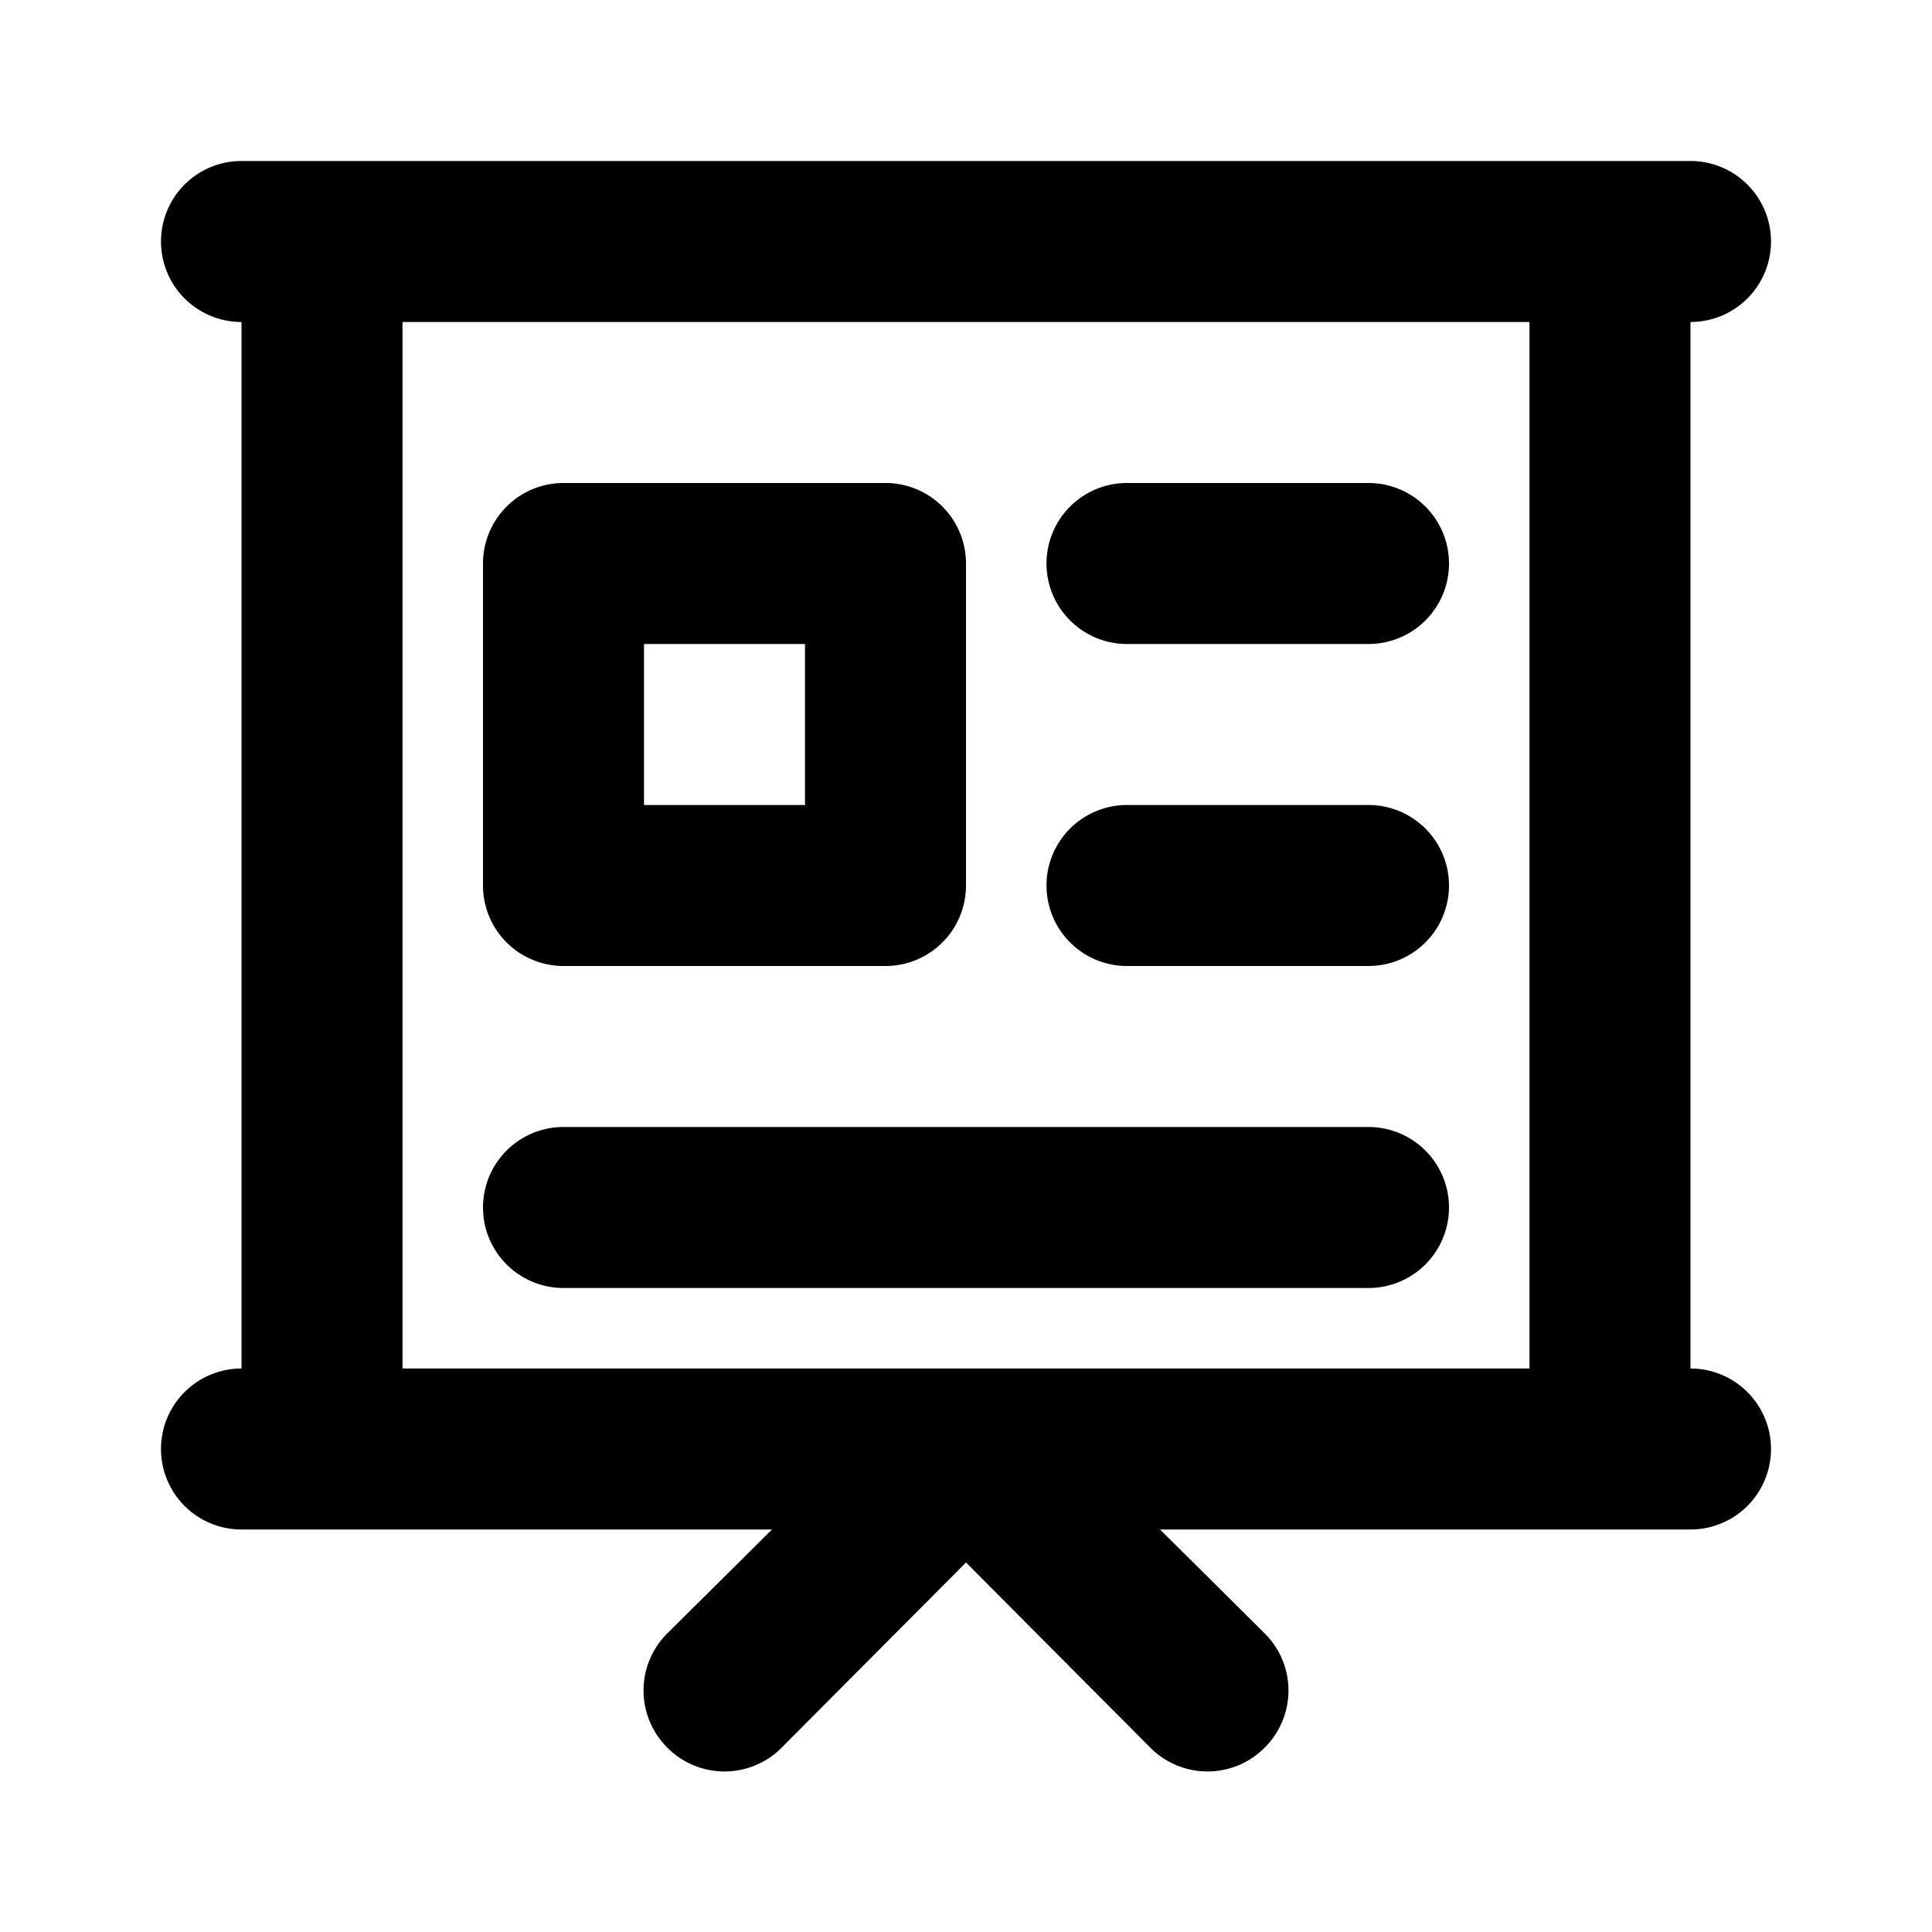
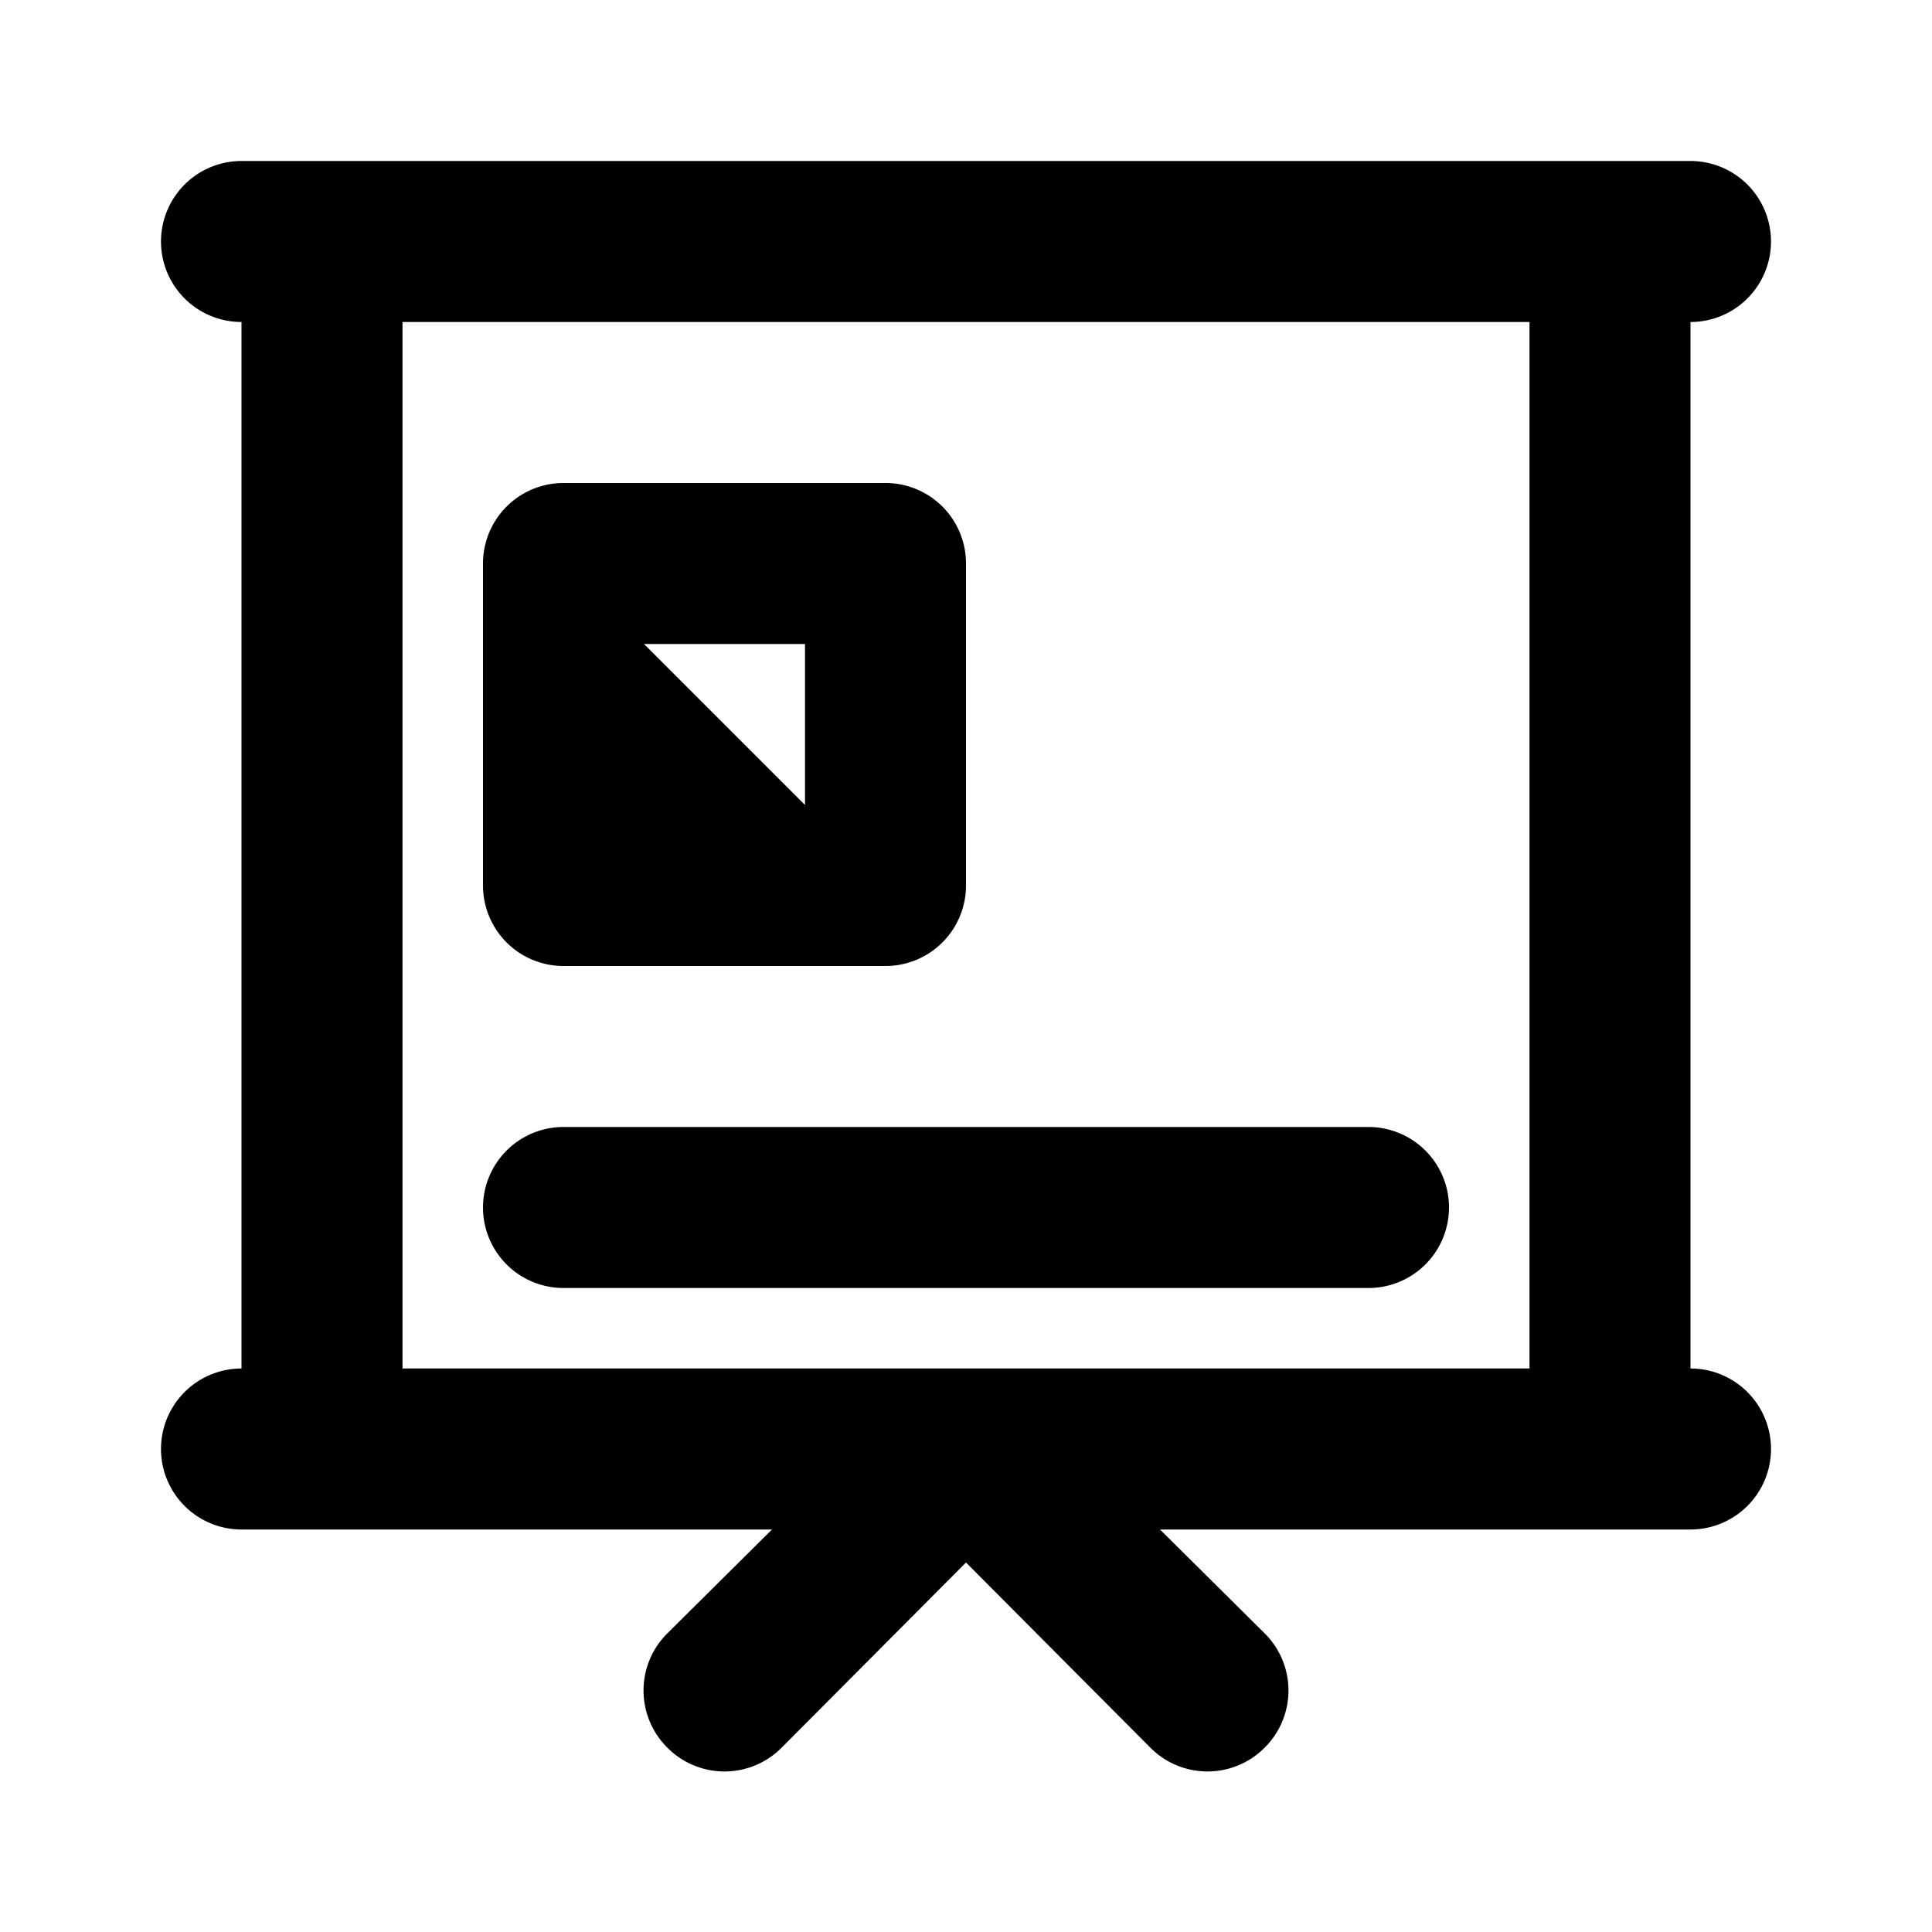
<svg xmlns="http://www.w3.org/2000/svg" fill="#000000" width="800px" height="800px" viewBox="0 0 24 24" id="Main">
  <title />
  <path d="M22,3a1,1,0,0,0-1-1H3A1,1,0,0,0,3,4V17a1,1,0,0,0,0,2H9.59l-1.3,1.29a1,1,0,0,0,0,1.42,1,1,0,0,0,1.42,0L12,19.41l2.29,2.3a1,1,0,0,0,1.42,0,1,1,0,0,0,0-1.42L14.41,19H21a1,1,0,0,0,0-2V4A1,1,0,0,0,22,3ZM19,17H5V4H19Z" />
-   <path d="M7,12h4a1,1,0,0,0,1-1V7a1,1,0,0,0-1-1H7A1,1,0,0,0,6,7v4A1,1,0,0,0,7,12ZM8,8h2v2H8Z" />
-   <path d="M14,8h3a1,1,0,0,0,0-2H14a1,1,0,0,0,0,2Z" />
-   <path d="M14,12h3a1,1,0,0,0,0-2H14a1,1,0,0,0,0,2Z" />
+   <path d="M7,12h4a1,1,0,0,0,1-1V7a1,1,0,0,0-1-1H7A1,1,0,0,0,6,7v4A1,1,0,0,0,7,12ZM8,8h2v2Z" />
  <path d="M7,16H17a1,1,0,0,0,0-2H7a1,1,0,0,0,0,2Z" />
</svg>